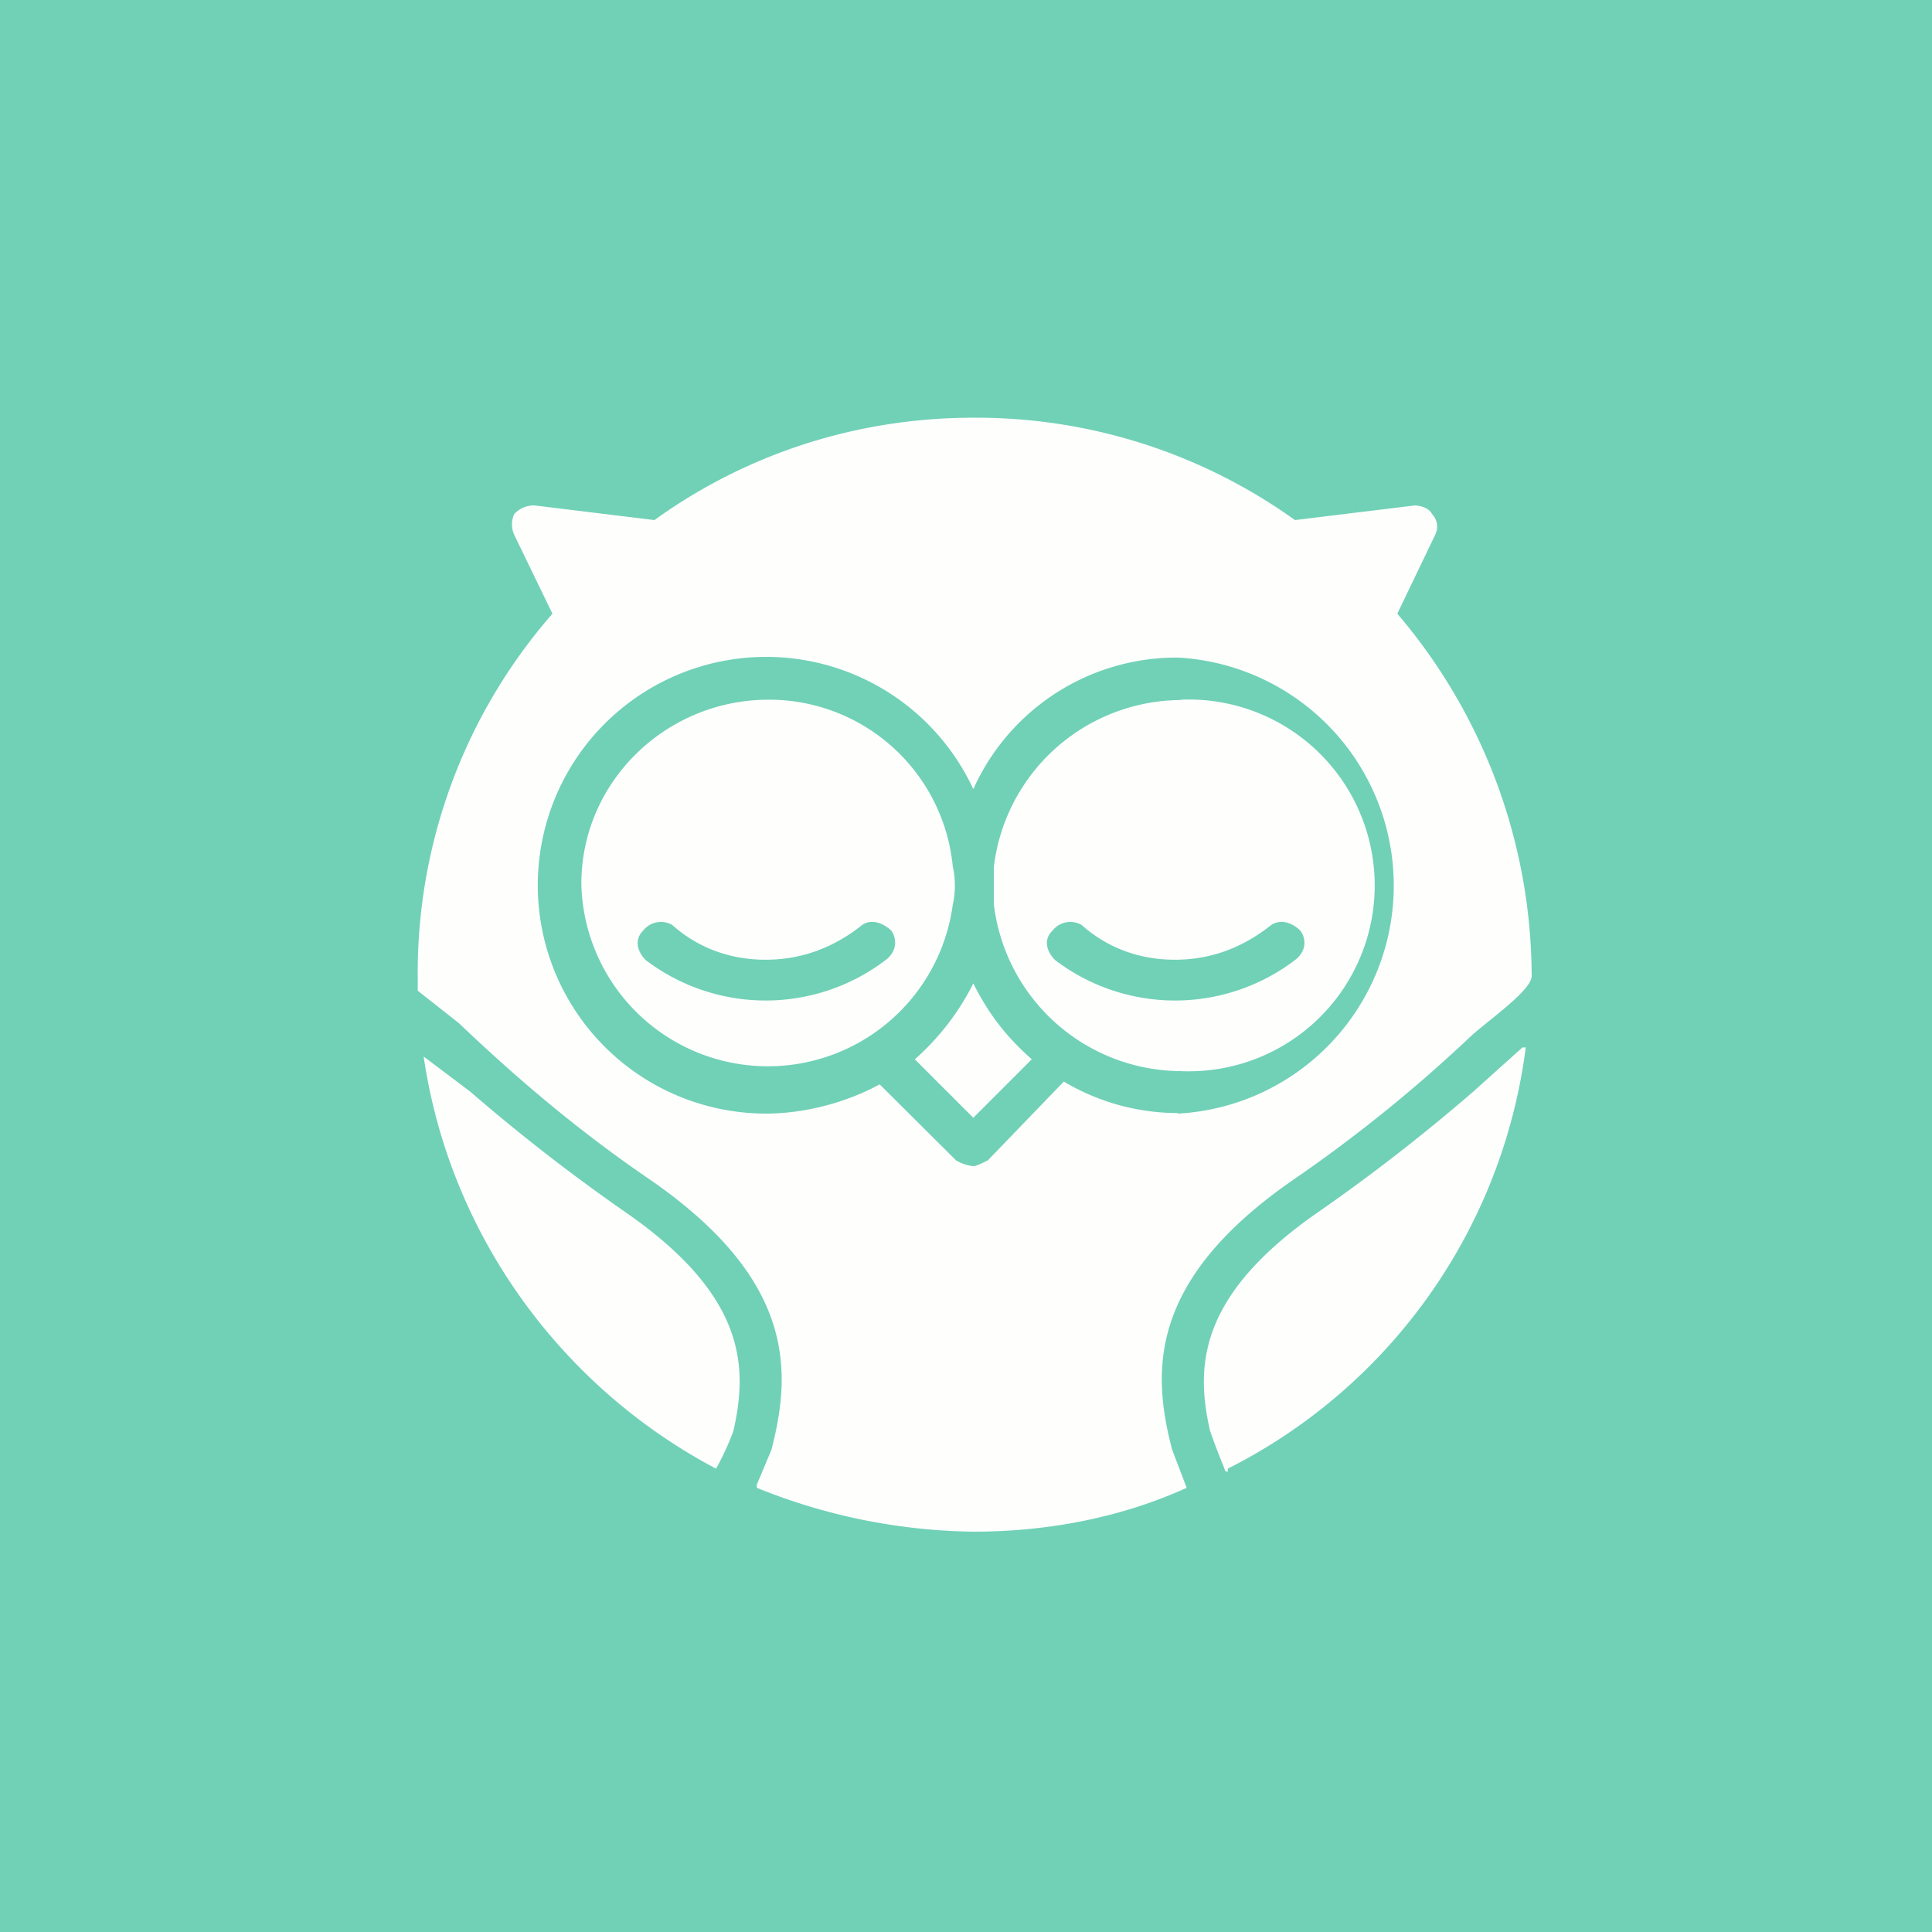
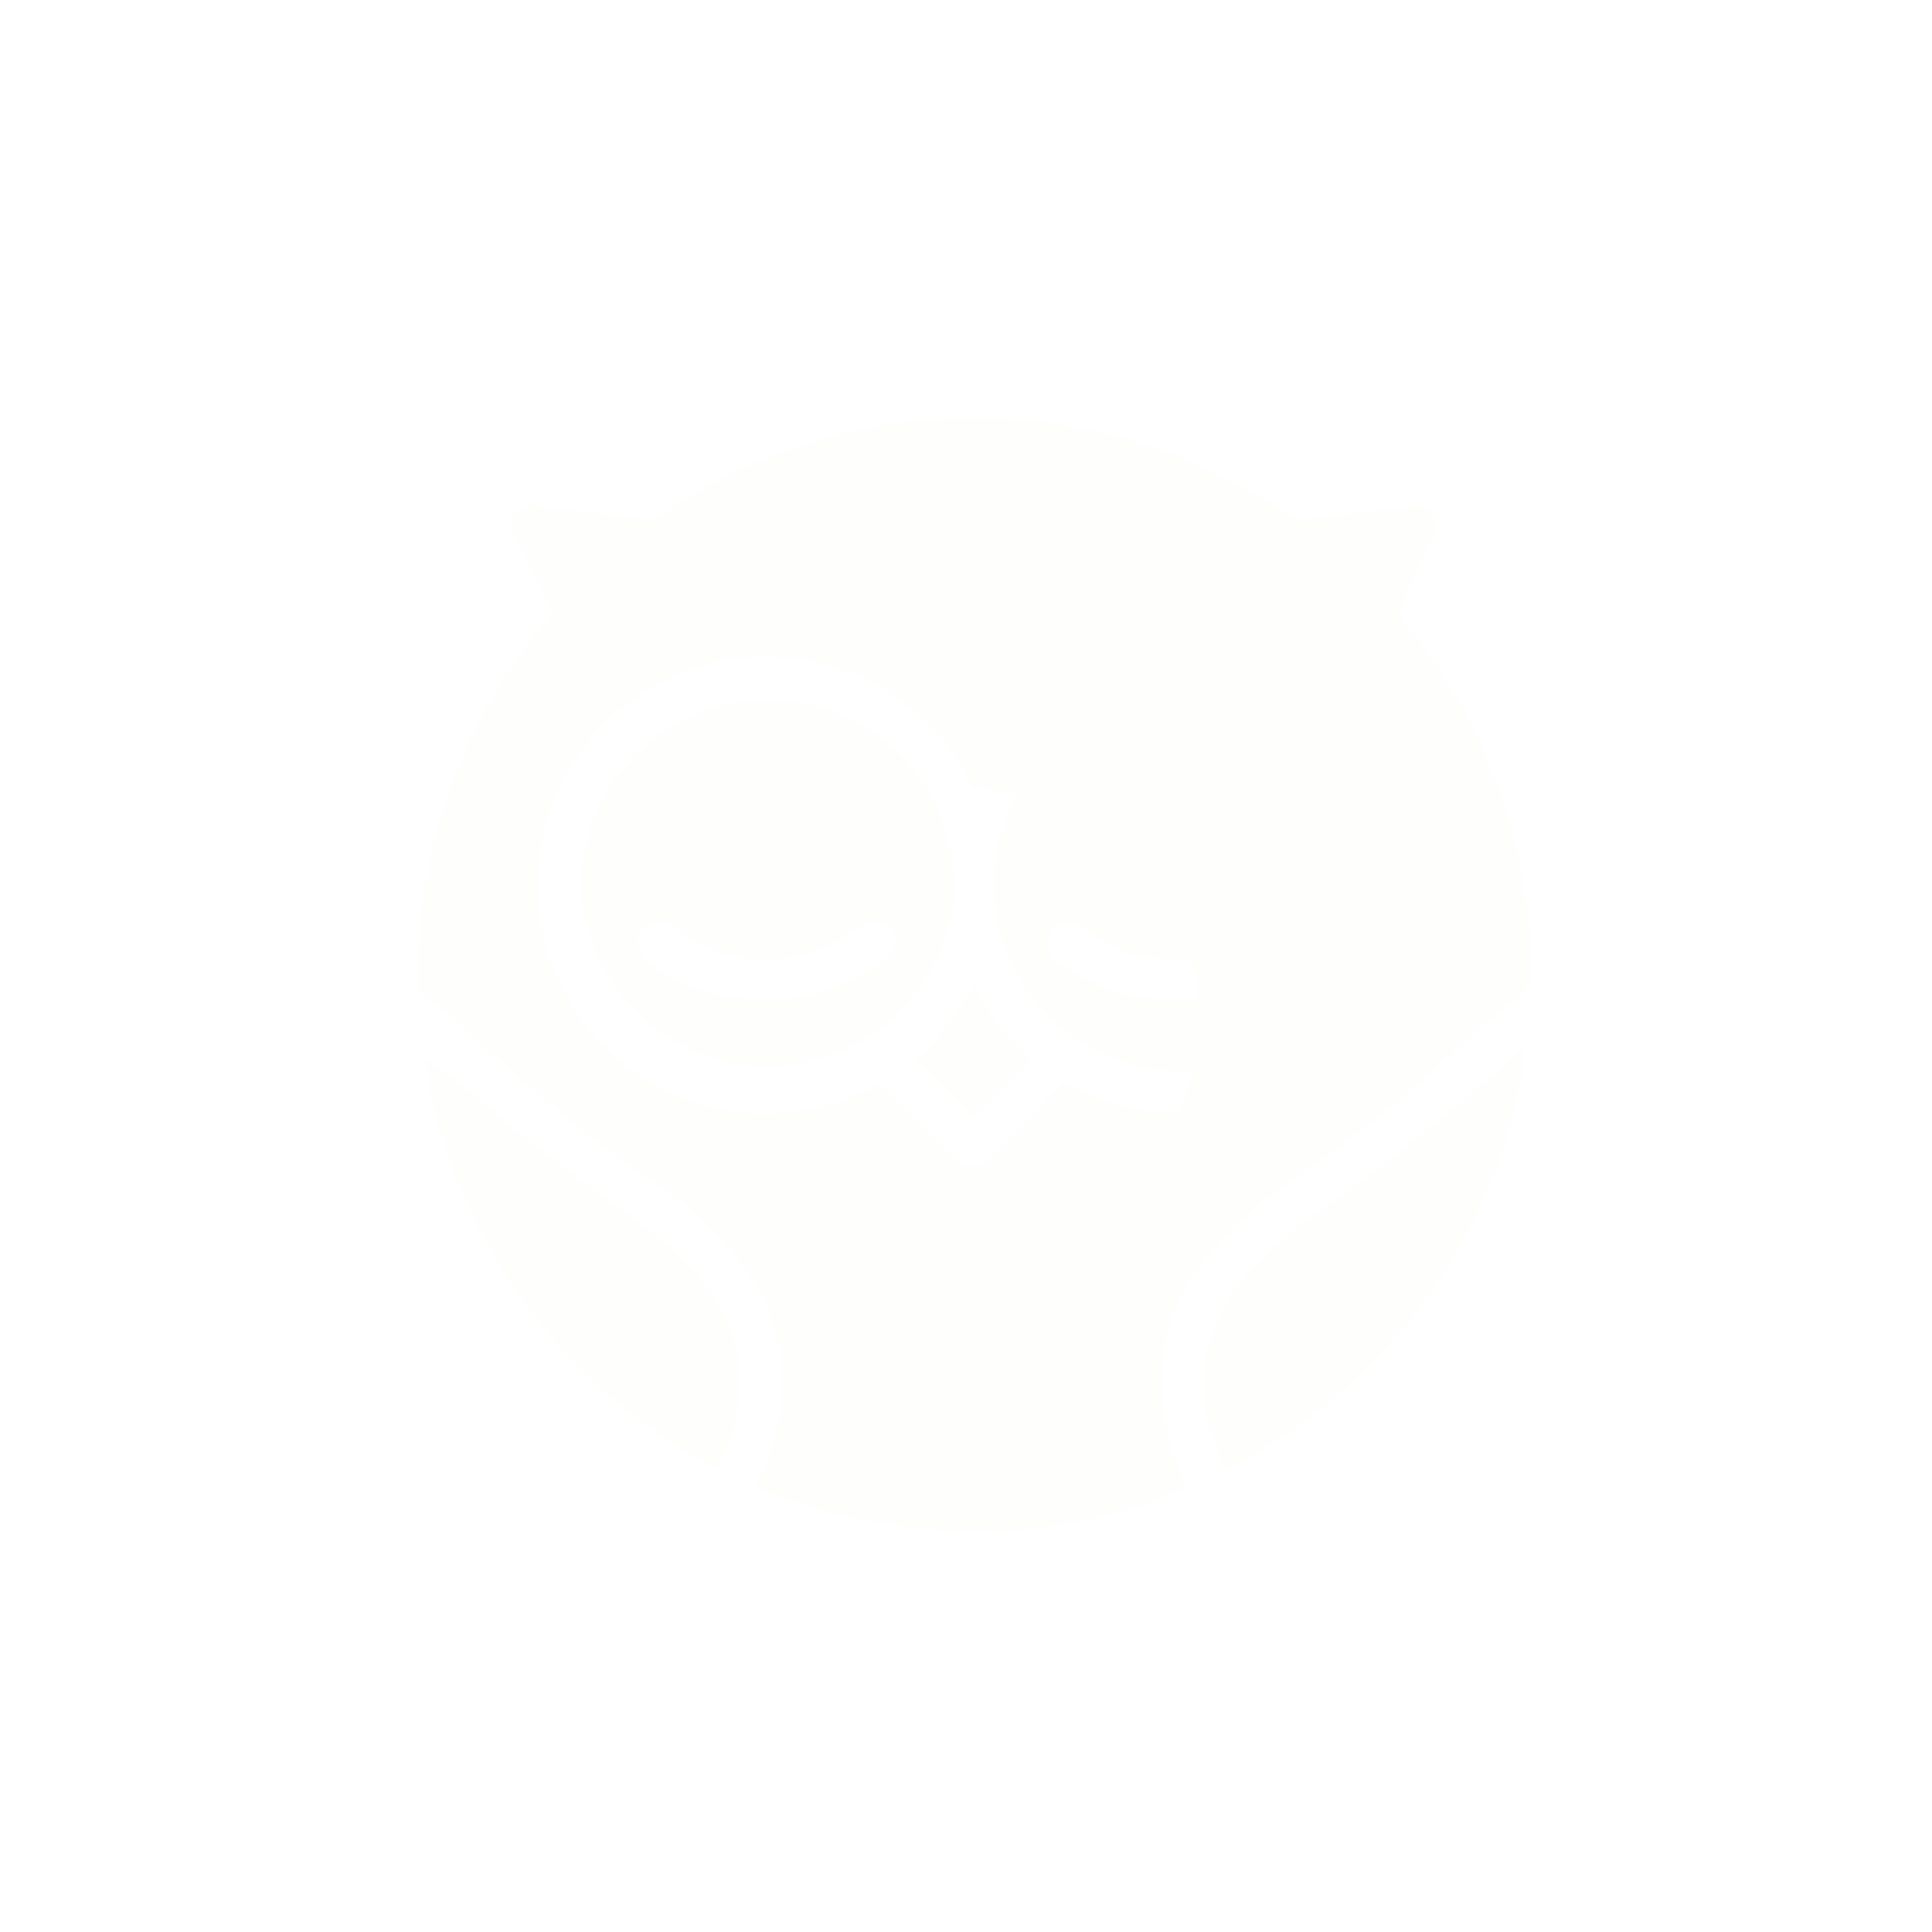
<svg xmlns="http://www.w3.org/2000/svg" viewBox="0 0 55.5 55.5">
-   <path d="M 0,0 H 55.5 V 55.5 H 0 Z" fill="rgb(112, 209, 182)" />
-   <path d="M 33.83,31.975 A 6.43,6.43 0 0,1 30.56,31.07 L 28.38,33.33 C 28.21,33.42 28.04,33.5 27.96,33.5 A 1.2,1.2 0 0,1 27.46,33.33 L 25.27,31.15 C 24.35,31.65 23.17,31.99 21.99,31.99 A 6.56,6.56 0 1,1 27.96,22.67 A 6.4,6.4 0 0,1 33.84,18.89 A 6.56,6.56 0 0,1 33.84,31.99 Z M 44,28.04 A 16.1,16.1 0 0,0 40.14,17.63 L 41.23,15.36 A 0.52,0.52 0 0,0 41.14,14.77 C 41.06,14.6 40.81,14.52 40.64,14.52 L 37.2,14.94 A 15.7,15.7 0 0,0 27.96,12 C 24.68,12 21.49,13 18.8,14.94 L 15.36,14.52 A 0.76,0.76 0 0,0 14.77,14.77 A 0.72,0.72 0 0,0 14.77,15.36 L 15.87,17.63 A 15.67,15.67 0 0,0 12,28.04 V 28.46 L 13.18,29.39 C 14.86,30.99 16.62,32.49 18.72,33.92 C 22.83,36.78 22.75,39.38 22.16,41.65 L 21.74,42.65 V 42.74 A 17.1,17.1 0 0,0 27.96,44 C 30.14,44 32.24,43.58 34.09,42.74 L 33.67,41.64 C 33.08,39.38 33,36.78 37.11,33.92 A 42.25,42.25 0 0,0 42.25,29.77 C 42.75,29.31 44,28.45 44,28.04 Z" fill="rgb(254, 254, 253)" />
+   <path d="M 33.83,31.975 A 6.43,6.43 0 0,1 30.56,31.07 L 28.38,33.33 C 28.21,33.42 28.04,33.5 27.96,33.5 A 1.2,1.2 0 0,1 27.46,33.33 L 25.27,31.15 C 24.35,31.65 23.17,31.99 21.99,31.99 A 6.56,6.56 0 1,1 27.96,22.67 A 6.56,6.56 0 0,1 33.84,31.99 Z M 44,28.04 A 16.1,16.1 0 0,0 40.14,17.63 L 41.23,15.36 A 0.52,0.52 0 0,0 41.14,14.77 C 41.06,14.6 40.81,14.52 40.64,14.52 L 37.2,14.94 A 15.7,15.7 0 0,0 27.96,12 C 24.68,12 21.49,13 18.8,14.94 L 15.36,14.52 A 0.76,0.76 0 0,0 14.77,14.77 A 0.72,0.72 0 0,0 14.77,15.36 L 15.87,17.63 A 15.67,15.67 0 0,0 12,28.04 V 28.46 L 13.18,29.39 C 14.86,30.99 16.62,32.49 18.72,33.92 C 22.83,36.78 22.75,39.38 22.16,41.65 L 21.74,42.65 V 42.74 A 17.1,17.1 0 0,0 27.96,44 C 30.14,44 32.24,43.58 34.09,42.74 L 33.67,41.64 C 33.08,39.38 33,36.78 37.11,33.92 A 42.25,42.25 0 0,0 42.25,29.77 C 42.75,29.31 44,28.45 44,28.04 Z" fill="rgb(254, 254, 253)" />
  <path d="M 43.74,30.085 L 42.32,31.36 A 53.3,53.3 0 0,1 37.78,34.88 C 34.43,37.24 34.34,39.25 34.76,41.1 C 34.76,41.1 34.93,41.6 35.18,42.2 C 35.18,42.28 35.27,42.28 35.27,42.28 V 42.19 V 42.28 V 42.19 A 15.8,15.8 0 0,0 43.83,30.09 H 43.75 Z M 21.07,41.1 C 21.49,39.25 21.41,37.24 18.05,34.88 A 53.34,53.34 0 0,1 13.51,31.36 L 12.17,30.35 C 12.92,35.47 16.12,39.84 20.57,42.19 C 20.9,41.6 21.07,41.1 21.07,41.1 Z M 27.96,32.11 L 26.28,30.43 A 7.22,7.22 0 0,0 27.96,28.25 C 28.38,29.09 28.88,29.76 29.64,30.43 L 27.96,32.11 Z M 24.77,26.57 C 23.93,27.24 23,27.57 21.99,27.57 C 20.99,27.57 20.06,27.24 19.31,26.57 A 0.65,0.65 0 0,0 18.47,26.74 C 18.22,26.99 18.3,27.33 18.55,27.58 A 5.69,5.69 0 0,0 25.44,27.58 C 25.77,27.33 25.77,26.98 25.61,26.74 C 25.35,26.49 25.01,26.4 24.77,26.57 Z M 16.7,25.39 C 16.7,22.45 19.14,20.1 22.08,20.1 A 5.3,5.3 0 0,1 27.37,24.89 C 27.45,25.23 27.45,25.65 27.37,25.99 A 5.36,5.36 0 0,1 16.7,25.4 Z M 36.52,26.57 C 35.68,27.24 34.76,27.57 33.75,27.57 C 32.75,27.57 31.82,27.24 31.07,26.57 A 0.65,0.65 0 0,0 30.23,26.74 C 29.97,26.99 30.06,27.33 30.31,27.58 A 5.69,5.69 0 0,0 37.2,27.58 C 37.53,27.33 37.53,26.98 37.36,26.74 C 37.11,26.49 36.78,26.4 36.52,26.57 Z M 33.92,20.1 A 5.34,5.34 0 1,1 33.92,30.77 A 5.44,5.44 0 0,1 28.55,25.98 V 24.9 A 5.44,5.44 0 0,1 33.92,20.11 Z" fill="rgb(254, 254, 253)" />
</svg>